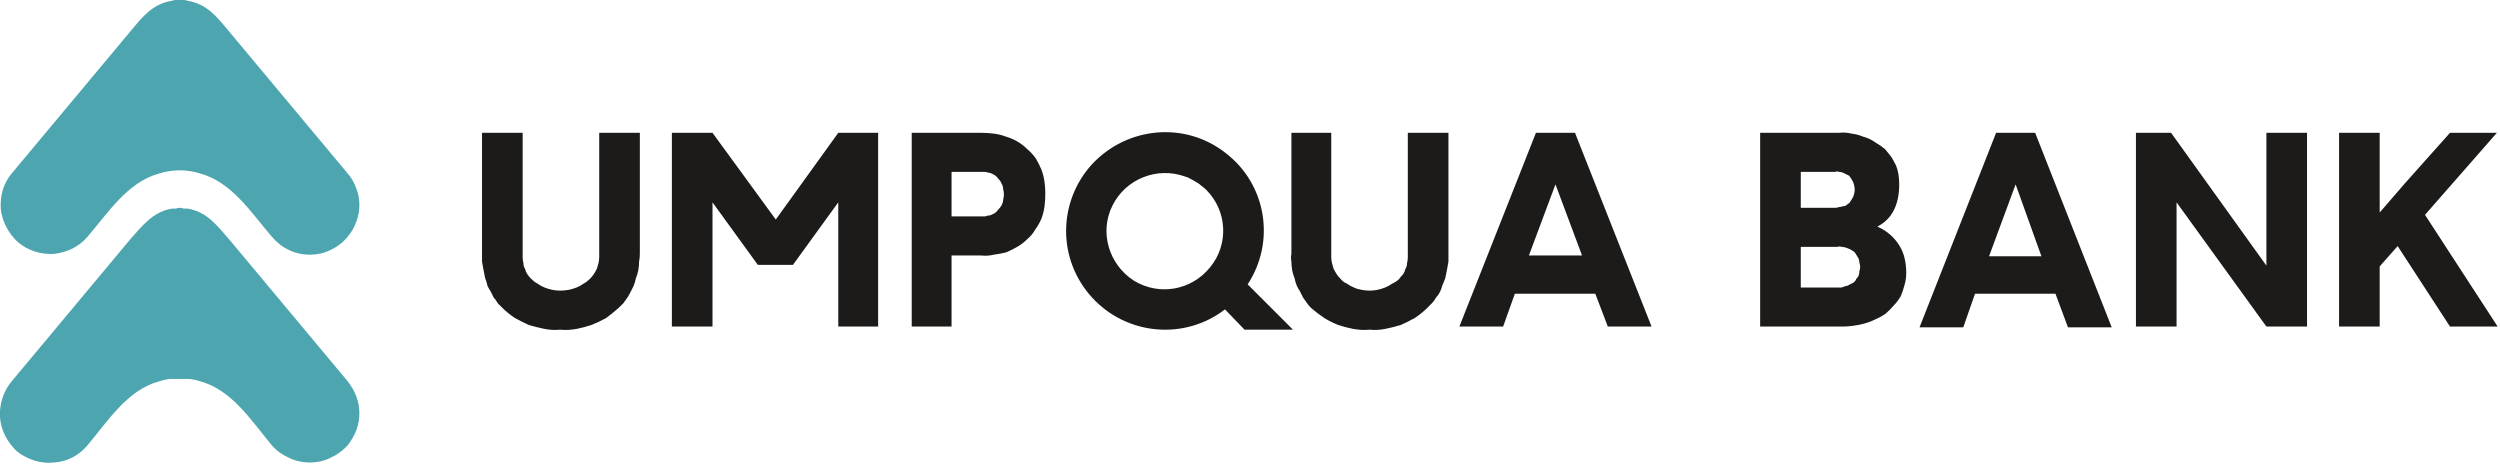
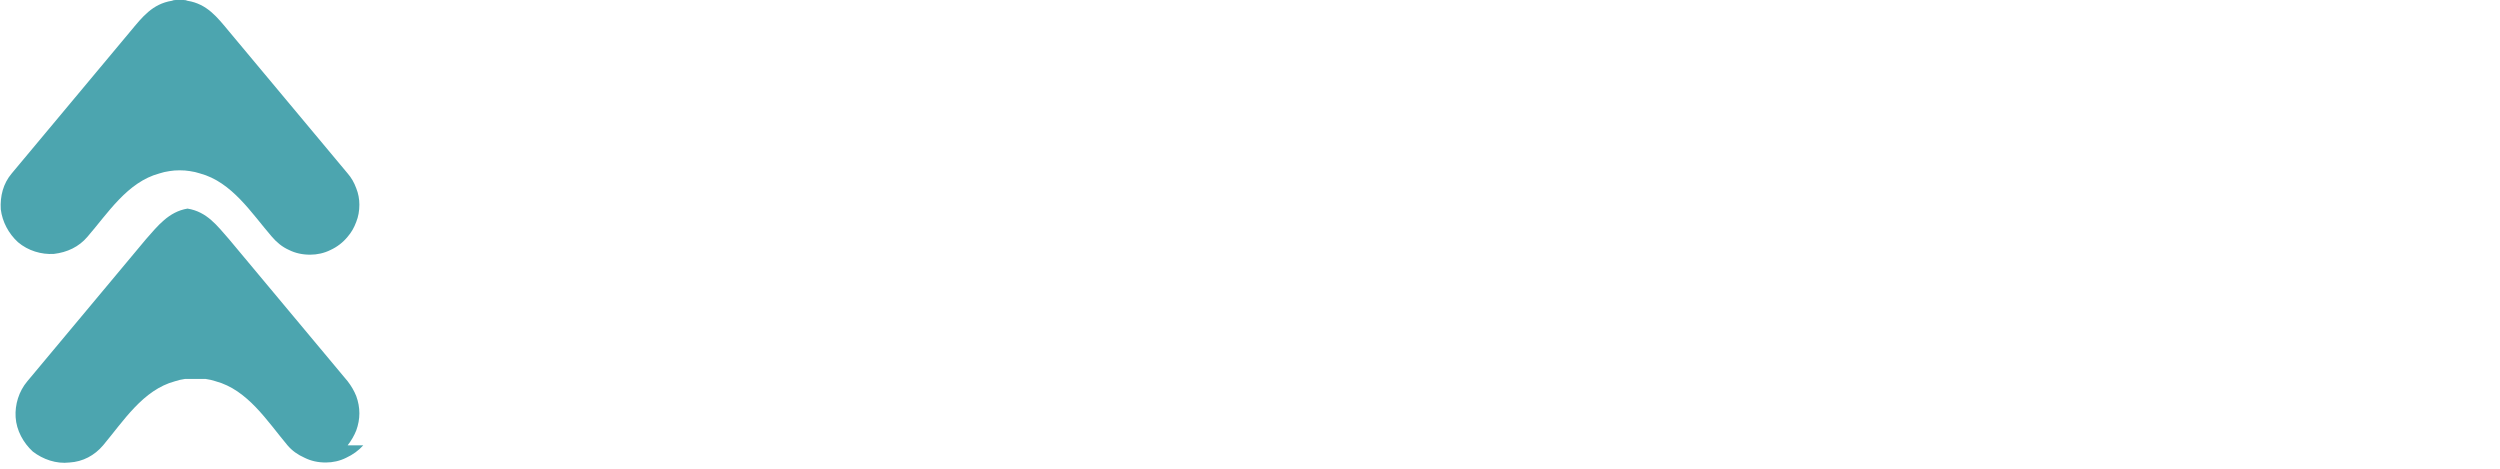
<svg xmlns="http://www.w3.org/2000/svg" version="1.2" viewBox="0 0 320 60" width="320" height="60">
  <title>0001077771-svg</title>
  <style>
		.s0 { fill: #4ca5af } 
		.s1 { fill: #1c1b1a } 
	</style>
  <g id="logo-full-2023">
    <g id="Group_697">
-       <path id="Path_426" class="s0" d="m44.5 30.3q0.7-0.8 1.1-1.9 0.4-1 0.4-2.2 0-1.1-0.4-2.1-0.4-1.1-1.1-1.9l-15.2-18.2c-1.5-1.8-2.8-3.5-5.3-3.9q-0.2-0.1-0.5-0.1-0.2 0-0.5 0-0.3 0-0.5 0-0.3 0-0.5 0.1c-2.5 0.4-3.8 2.1-5.3 3.9q-7.6 9.1-15.2 18.2c-1.1 1.3-1.5 2.9-1.4 4.6 0.2 1.6 1 3.1 2.2 4.2 1.3 1.1 3 1.6 4.6 1.5 1.7-0.2 3.2-0.9 4.3-2.2 2.6-3 5.1-7 9.2-8.1q0.6-0.2 1.3-0.3 0.6-0.1 1.3-0.1 0.7 0 1.3 0.1 0.7 0.1 1.3 0.3c4.1 1.1 6.6 5.1 9.2 8.1 0.6 0.7 1.3 1.3 2.2 1.7 0.8 0.4 1.7 0.6 2.7 0.6 0.9 0 1.8-0.2 2.6-0.6q1.3-0.6 2.2-1.7zm0 26.7q0.7-0.9 1.1-1.9 0.4-1.1 0.4-2.2 0-1.1-0.4-2.2-0.4-1-1.1-1.9l-15.2-18.2c-1.5-1.7-2.8-3.5-5.3-3.9q-0.2 0-0.5 0-0.2-0.1-0.5-0.1-0.2 0-0.5 0.1-0.3 0-0.5 0c-2.4 0.4-3.8 2.2-5.3 3.9q-7.6 9.1-15.2 18.2c-1.1 1.3-1.6 3-1.5 4.6 0.1 1.7 1 3.3 2.2 4.4 1.3 1 3 1.6 4.7 1.4 1.7-0.1 3.2-0.9 4.3-2.2 2.6-3.1 5.1-7.1 9.2-8.2q0.6-0.2 1.3-0.3 0.6 0 1.3 0 0.7 0 1.3 0 0.7 0.1 1.3 0.3c4.1 1.1 6.6 5.1 9.2 8.2 0.6 0.7 1.3 1.2 2.2 1.6 0.8 0.4 1.7 0.6 2.7 0.6 0.9 0 1.8-0.2 2.6-0.6q1.3-0.6 2.2-1.6z" />
-       <path id="Path_427" fill-rule="evenodd" class="s1" d="m112.4 17v24.8h-5.1v-15.9l-5.8 8h-4.5l-5.8-8v15.9h-5.2v-24.8h5.2l8.1 11.1 8-11.1zm207.2 0l-9.2 10.5 9.3 14.3h-6.1l-6.7-10.3-2.3 2.6v7.7h-5.2v-24.8h5.2v10.2l3.2-3.7 5.8-6.5zm-237.7 0v15.5q0 0.5-0.1 1 0 0.6-0.1 1.1-0.1 0.5-0.3 1-0.1 0.5-0.3 1-0.2 0.4-0.4 0.8-0.2 0.4-0.4 0.7-0.3 0.4-0.5 0.7-0.3 0.3-0.6 0.6-0.8 0.7-1.6 1.3-0.9 0.5-1.9 0.9-0.9 0.3-1.9 0.5-1.1 0.2-2.1 0.1-1 0.1-2-0.1-1-0.2-2-0.5-0.9-0.4-1.8-0.9-0.9-0.6-1.6-1.3-0.3-0.3-0.6-0.6-0.2-0.4-0.5-0.7-0.2-0.4-0.4-0.8-0.2-0.3-0.4-0.7-0.1-0.5-0.3-1-0.1-0.5-0.2-1-0.1-0.6-0.2-1.1 0-0.5 0-1v-15.5h5.2v15.9q0 0.4 0.1 0.8 0 0.4 0.2 0.7 0.1 0.4 0.3 0.7 0.2 0.3 0.5 0.6 0.4 0.4 0.8 0.6 0.4 0.3 0.9 0.5 0.5 0.2 1 0.3 0.5 0.1 1 0.1 0.5 0 1.1-0.1 0.5-0.1 1-0.3 0.5-0.2 0.9-0.5 0.4-0.2 0.8-0.6 0.3-0.3 0.5-0.6 0.2-0.3 0.4-0.7 0.1-0.3 0.2-0.7 0.1-0.4 0.1-0.8v-15.9zm103.5 0v15.5q0 0.5 0 1-0.1 0.6-0.2 1.1-0.1 0.5-0.2 1-0.2 0.5-0.4 1-0.1 0.4-0.3 0.8-0.2 0.4-0.5 0.7-0.2 0.4-0.5 0.7-0.3 0.3-0.6 0.6-0.7 0.7-1.6 1.3-0.9 0.5-1.8 0.9-1 0.3-2 0.5-1 0.2-2 0.1-1 0.1-2.1-0.1-1-0.2-1.9-0.5-1-0.4-1.8-0.9-0.9-0.6-1.7-1.3-0.3-0.3-0.5-0.6-0.3-0.4-0.5-0.7-0.2-0.4-0.4-0.8-0.2-0.3-0.4-0.7-0.2-0.5-0.3-1-0.2-0.5-0.3-1-0.1-0.6-0.1-1.1-0.1-0.5 0-1v-15.5h5.1v15.9q0 0.4 0.1 0.8 0.1 0.4 0.2 0.7 0.2 0.4 0.4 0.7 0.2 0.3 0.5 0.6 0.3 0.4 0.8 0.6 0.4 0.3 0.9 0.5 0.4 0.2 1 0.3 0.5 0.1 1 0.1 0.5 0 1-0.1 0.5-0.1 1-0.3 0.5-0.2 0.9-0.5 0.5-0.2 0.9-0.6 0.2-0.3 0.5-0.6 0.2-0.3 0.3-0.7 0.2-0.3 0.2-0.7 0.1-0.4 0.1-0.8v-15.9zm-59.8 0q0.8 0 1.6 0.1 0.8 0.1 1.6 0.4 0.7 0.2 1.4 0.6 0.7 0.4 1.3 1 0.6 0.5 1.1 1.2 0.4 0.7 0.7 1.4 0.3 0.8 0.4 1.6 0.1 0.7 0.1 1.5 0 0.8-0.1 1.6-0.1 0.8-0.4 1.6-0.3 0.7-0.8 1.4-0.4 0.7-1 1.2-0.6 0.6-1.3 1-0.7 0.4-1.4 0.7-0.8 0.2-1.6 0.3-0.8 0.2-1.6 0.1h-3.8v9.1h-5.1v-24.8c0 0 8.9 0 8.9 0zm0 10.7q0.2 0 0.4 0 0.2 0 0.4-0.1 0.3 0 0.5-0.1 0.2-0.1 0.4-0.2 0.3-0.2 0.5-0.5 0.2-0.2 0.4-0.5 0.2-0.4 0.2-0.7 0.1-0.4 0.1-0.7 0-0.4-0.1-0.7 0-0.4-0.2-0.7-0.1-0.3-0.4-0.6-0.2-0.3-0.5-0.5-0.2-0.1-0.4-0.2-0.2-0.1-0.4-0.1-0.3-0.1-0.5-0.1-0.2 0-0.4 0h-3.8v5.7c0 0 3.8 0 3.8 0zm68.3 9.9l-1.5 4.2h-5.6l9.8-24.8h5l9.8 24.8h-5.6l-1.6-4.2zm5.2-14l-3.4 9.1h6.8zm53.7 14l-1.5 4.3h-5.6l9.8-24.9h5l9.8 24.9h-5.6l-1.6-4.3zm5.2-14l-3.4 9.2h6.7zm37.3-6.6v24.8h-5.2l-11.5-15.9v15.9h-5.2v-24.8h4.5l12.2 17v-17zm-55 12q0.9 0.4 1.6 1 0.7 0.6 1.2 1.4 0.5 0.8 0.7 1.7 0.2 0.9 0.2 1.8 0 0.8-0.2 1.5-0.2 0.8-0.5 1.5-0.4 0.7-0.9 1.2-0.5 0.6-1.1 1.1-0.6 0.4-1.3 0.7-0.6 0.3-1.3 0.5-0.7 0.2-1.5 0.3-0.7 0.1-1.4 0.1h-10.5v-24.8h10.1q0.8-0.1 1.6 0.1 0.8 0.1 1.5 0.4 0.8 0.2 1.5 0.7 0.7 0.4 1.3 0.9 0.4 0.5 0.8 1 0.3 0.5 0.6 1.1 0.2 0.5 0.3 1.1 0.1 0.6 0.1 1.3c0 2.7-1 4.5-2.8 5.4zm-9.8-2.4h4.4q0.3 0 0.5-0.1 0.2 0 0.5-0.1 0.2 0 0.4-0.1 0.2-0.2 0.4-0.3 0.3-0.4 0.5-0.8 0.2-0.5 0.2-0.9 0-0.5-0.2-1-0.2-0.4-0.5-0.8-0.2-0.1-0.4-0.2-0.2-0.1-0.4-0.2-0.3-0.1-0.5-0.1-0.2-0.1-0.5 0h-4.4zm4.7 10.2q0.3 0 0.5 0 0.3-0.1 0.6-0.2 0.2 0 0.5-0.2 0.2-0.1 0.4-0.2 0.3-0.2 0.4-0.5 0.2-0.2 0.3-0.4 0.1-0.3 0.1-0.6 0.1-0.2 0.1-0.5 0-0.3-0.1-0.6 0-0.2-0.1-0.5-0.1-0.2-0.3-0.5-0.1-0.2-0.3-0.4-0.3-0.2-0.5-0.3-0.2-0.1-0.5-0.2-0.3-0.1-0.6-0.1-0.2-0.1-0.5 0h-4.7v5.2c0 0 4.7 0 4.7 0zm-75.9 5.4l-2.5-2.6c-5.2 4-12.6 3.3-17-1.5-4.5-4.9-4.4-12.3 0-17.1 4.5-4.8 11.9-5.5 17.1-1.4 5.2 4 6.4 11.3 2.8 16.8l5.8 5.8zm-7.6-19.6c-3.6-1.3-7.6 0.3-9.3 3.7-1.7 3.4-0.5 7.5 2.7 9.6 3.2 2 7.4 1.3 9.8-1.7 2.4-2.9 2.2-7.2-0.5-9.9q-0.3-0.3-0.6-0.5-0.3-0.3-0.7-0.5-0.3-0.2-0.7-0.4-0.3-0.2-0.7-0.3z" />
+       <path id="Path_426" class="s0" d="m44.5 30.3q0.7-0.8 1.1-1.9 0.4-1 0.4-2.2 0-1.1-0.4-2.1-0.4-1.1-1.1-1.9l-15.2-18.2c-1.5-1.8-2.8-3.5-5.3-3.9q-0.2-0.1-0.5-0.1-0.2 0-0.5 0-0.3 0-0.5 0-0.3 0-0.5 0.1c-2.5 0.4-3.8 2.1-5.3 3.9q-7.6 9.1-15.2 18.2c-1.1 1.3-1.5 2.9-1.4 4.6 0.2 1.6 1 3.1 2.2 4.2 1.3 1.1 3 1.6 4.6 1.5 1.7-0.2 3.2-0.9 4.3-2.2 2.6-3 5.1-7 9.2-8.1q0.6-0.2 1.3-0.3 0.6-0.1 1.3-0.1 0.7 0 1.3 0.1 0.7 0.1 1.3 0.3c4.1 1.1 6.6 5.1 9.2 8.1 0.6 0.7 1.3 1.3 2.2 1.7 0.8 0.4 1.7 0.6 2.7 0.6 0.9 0 1.8-0.2 2.6-0.6q1.3-0.6 2.2-1.7zm0 26.7q0.7-0.9 1.1-1.9 0.4-1.1 0.4-2.2 0-1.1-0.4-2.2-0.4-1-1.1-1.9l-15.2-18.2c-1.5-1.7-2.8-3.5-5.3-3.9c-2.4 0.4-3.8 2.2-5.3 3.9q-7.6 9.1-15.2 18.2c-1.1 1.3-1.6 3-1.5 4.6 0.1 1.7 1 3.3 2.2 4.4 1.3 1 3 1.6 4.7 1.4 1.7-0.1 3.2-0.9 4.3-2.2 2.6-3.1 5.1-7.1 9.2-8.2q0.6-0.2 1.3-0.3 0.6 0 1.3 0 0.7 0 1.3 0 0.7 0.1 1.3 0.3c4.1 1.1 6.6 5.1 9.2 8.2 0.6 0.7 1.3 1.2 2.2 1.6 0.8 0.4 1.7 0.6 2.7 0.6 0.9 0 1.8-0.2 2.6-0.6q1.3-0.6 2.2-1.6z" />
    </g>
  </g>
</svg>